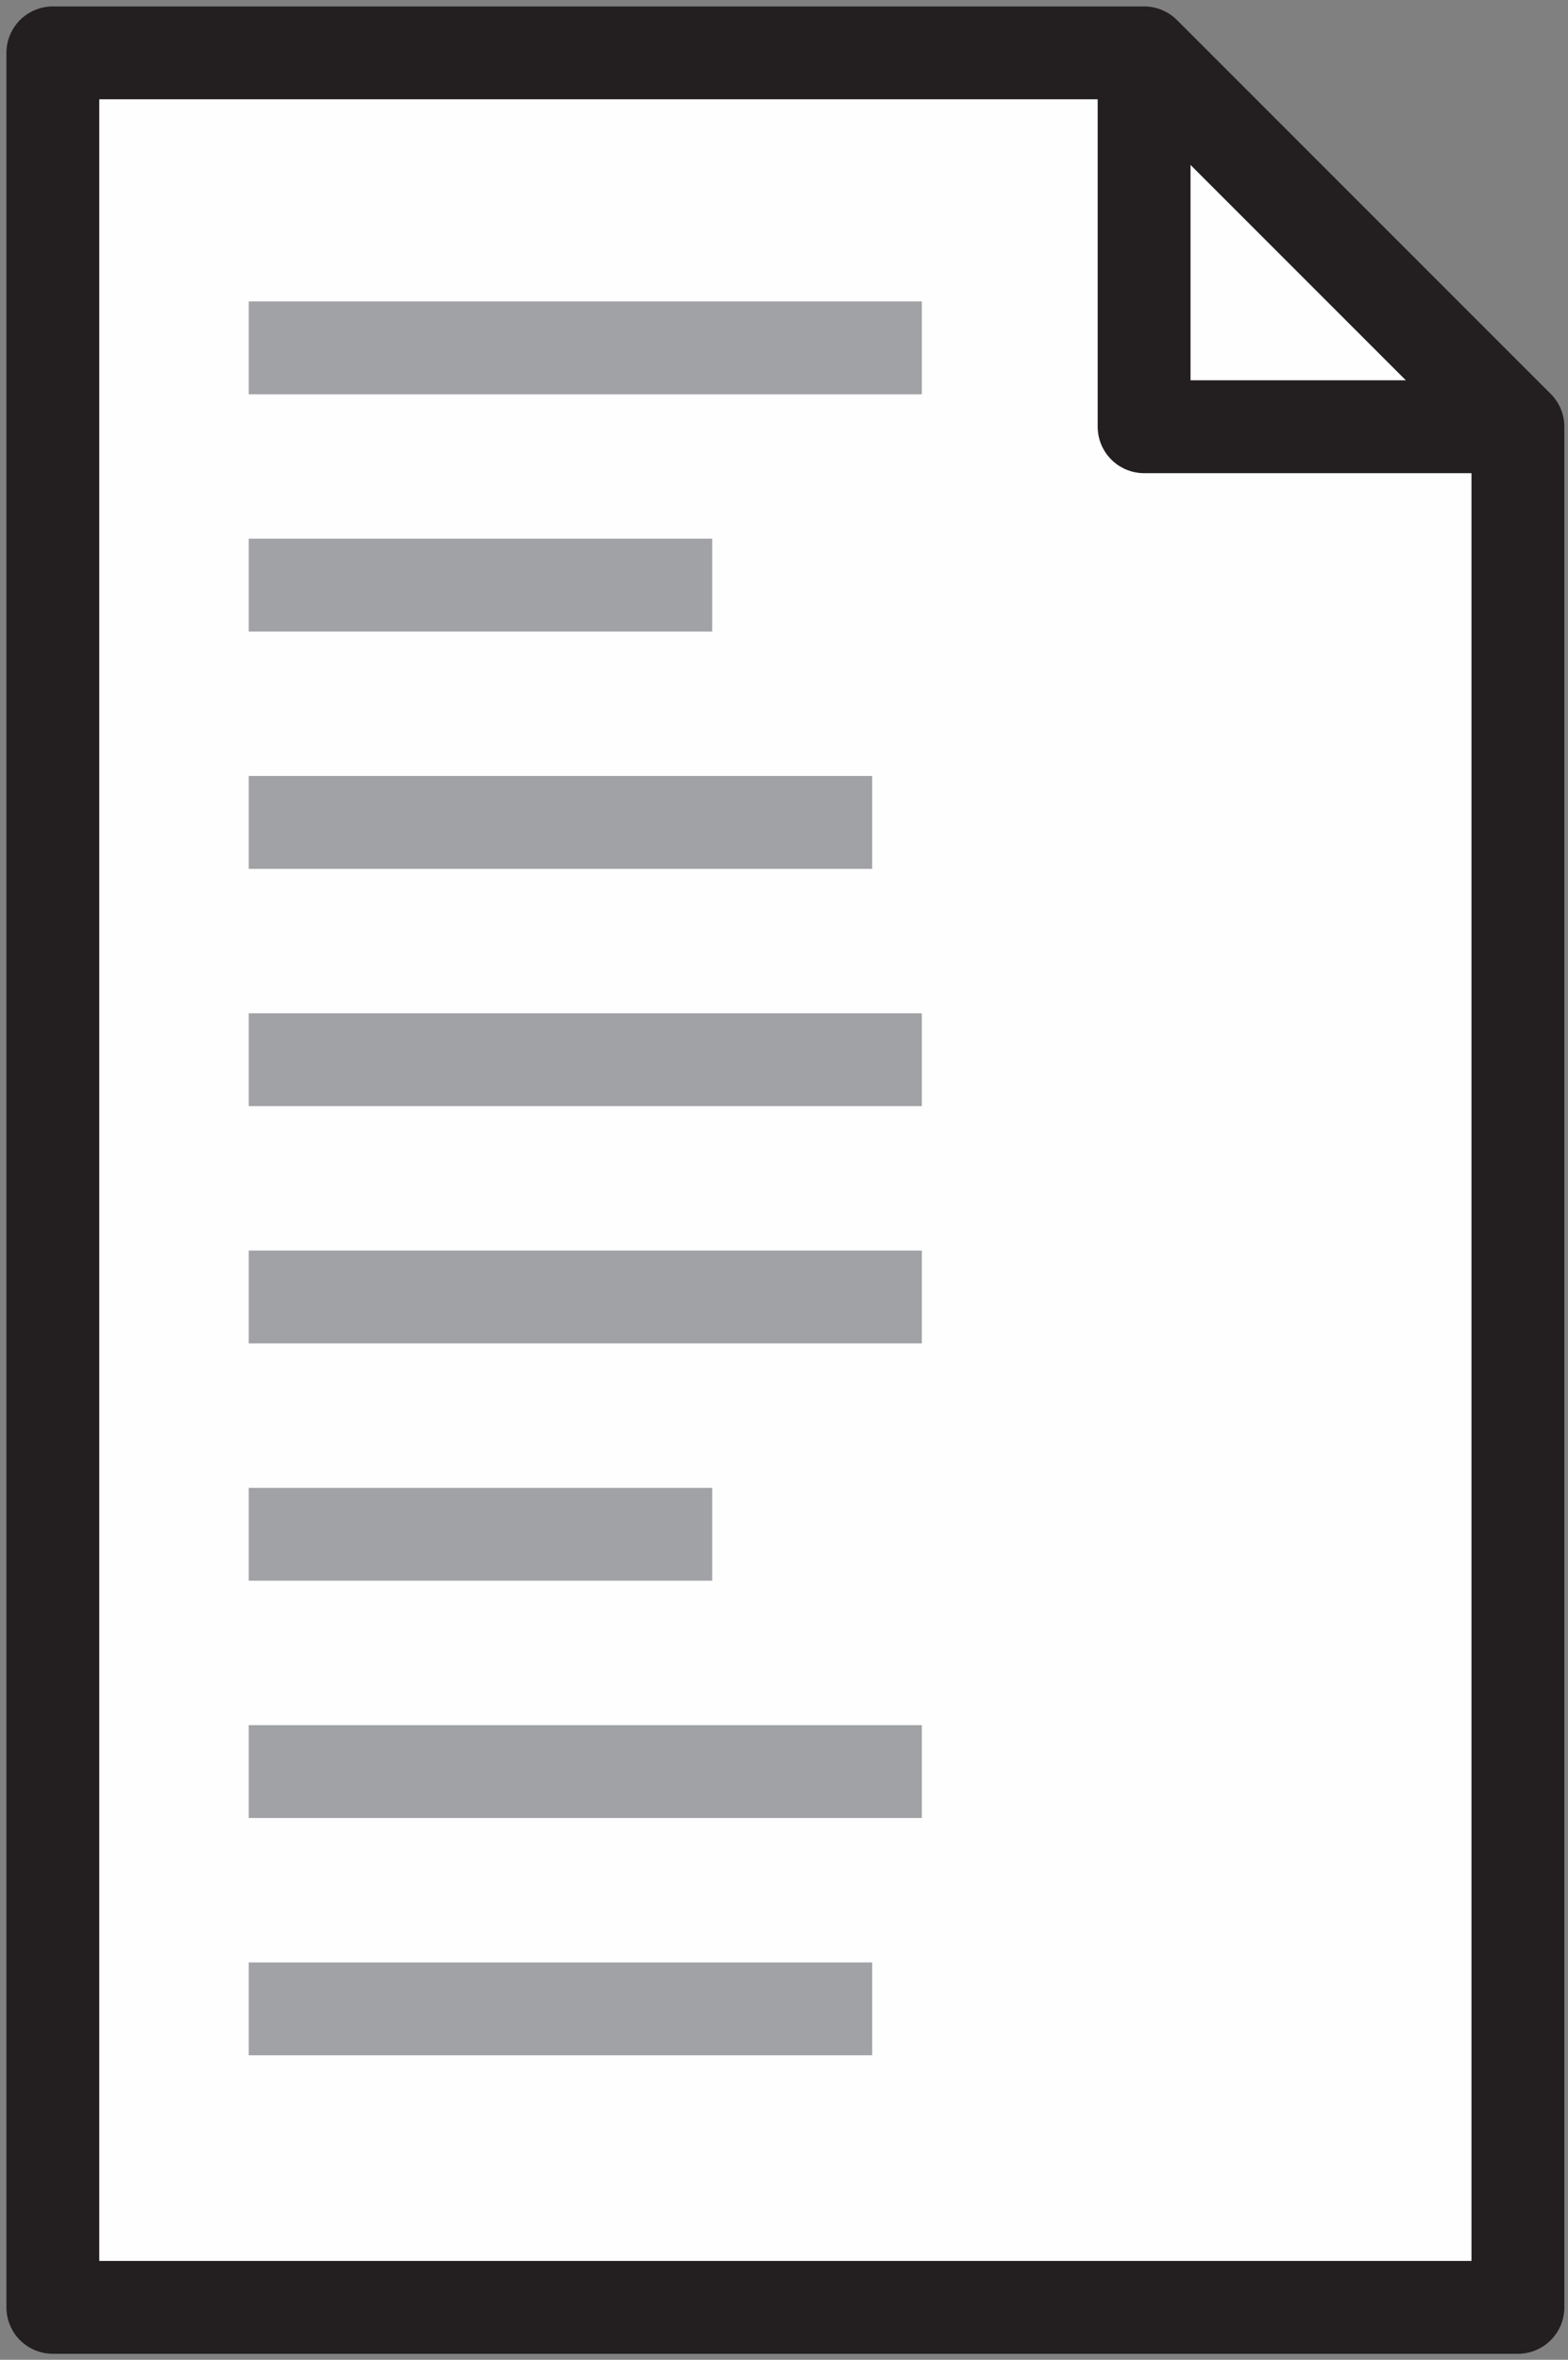
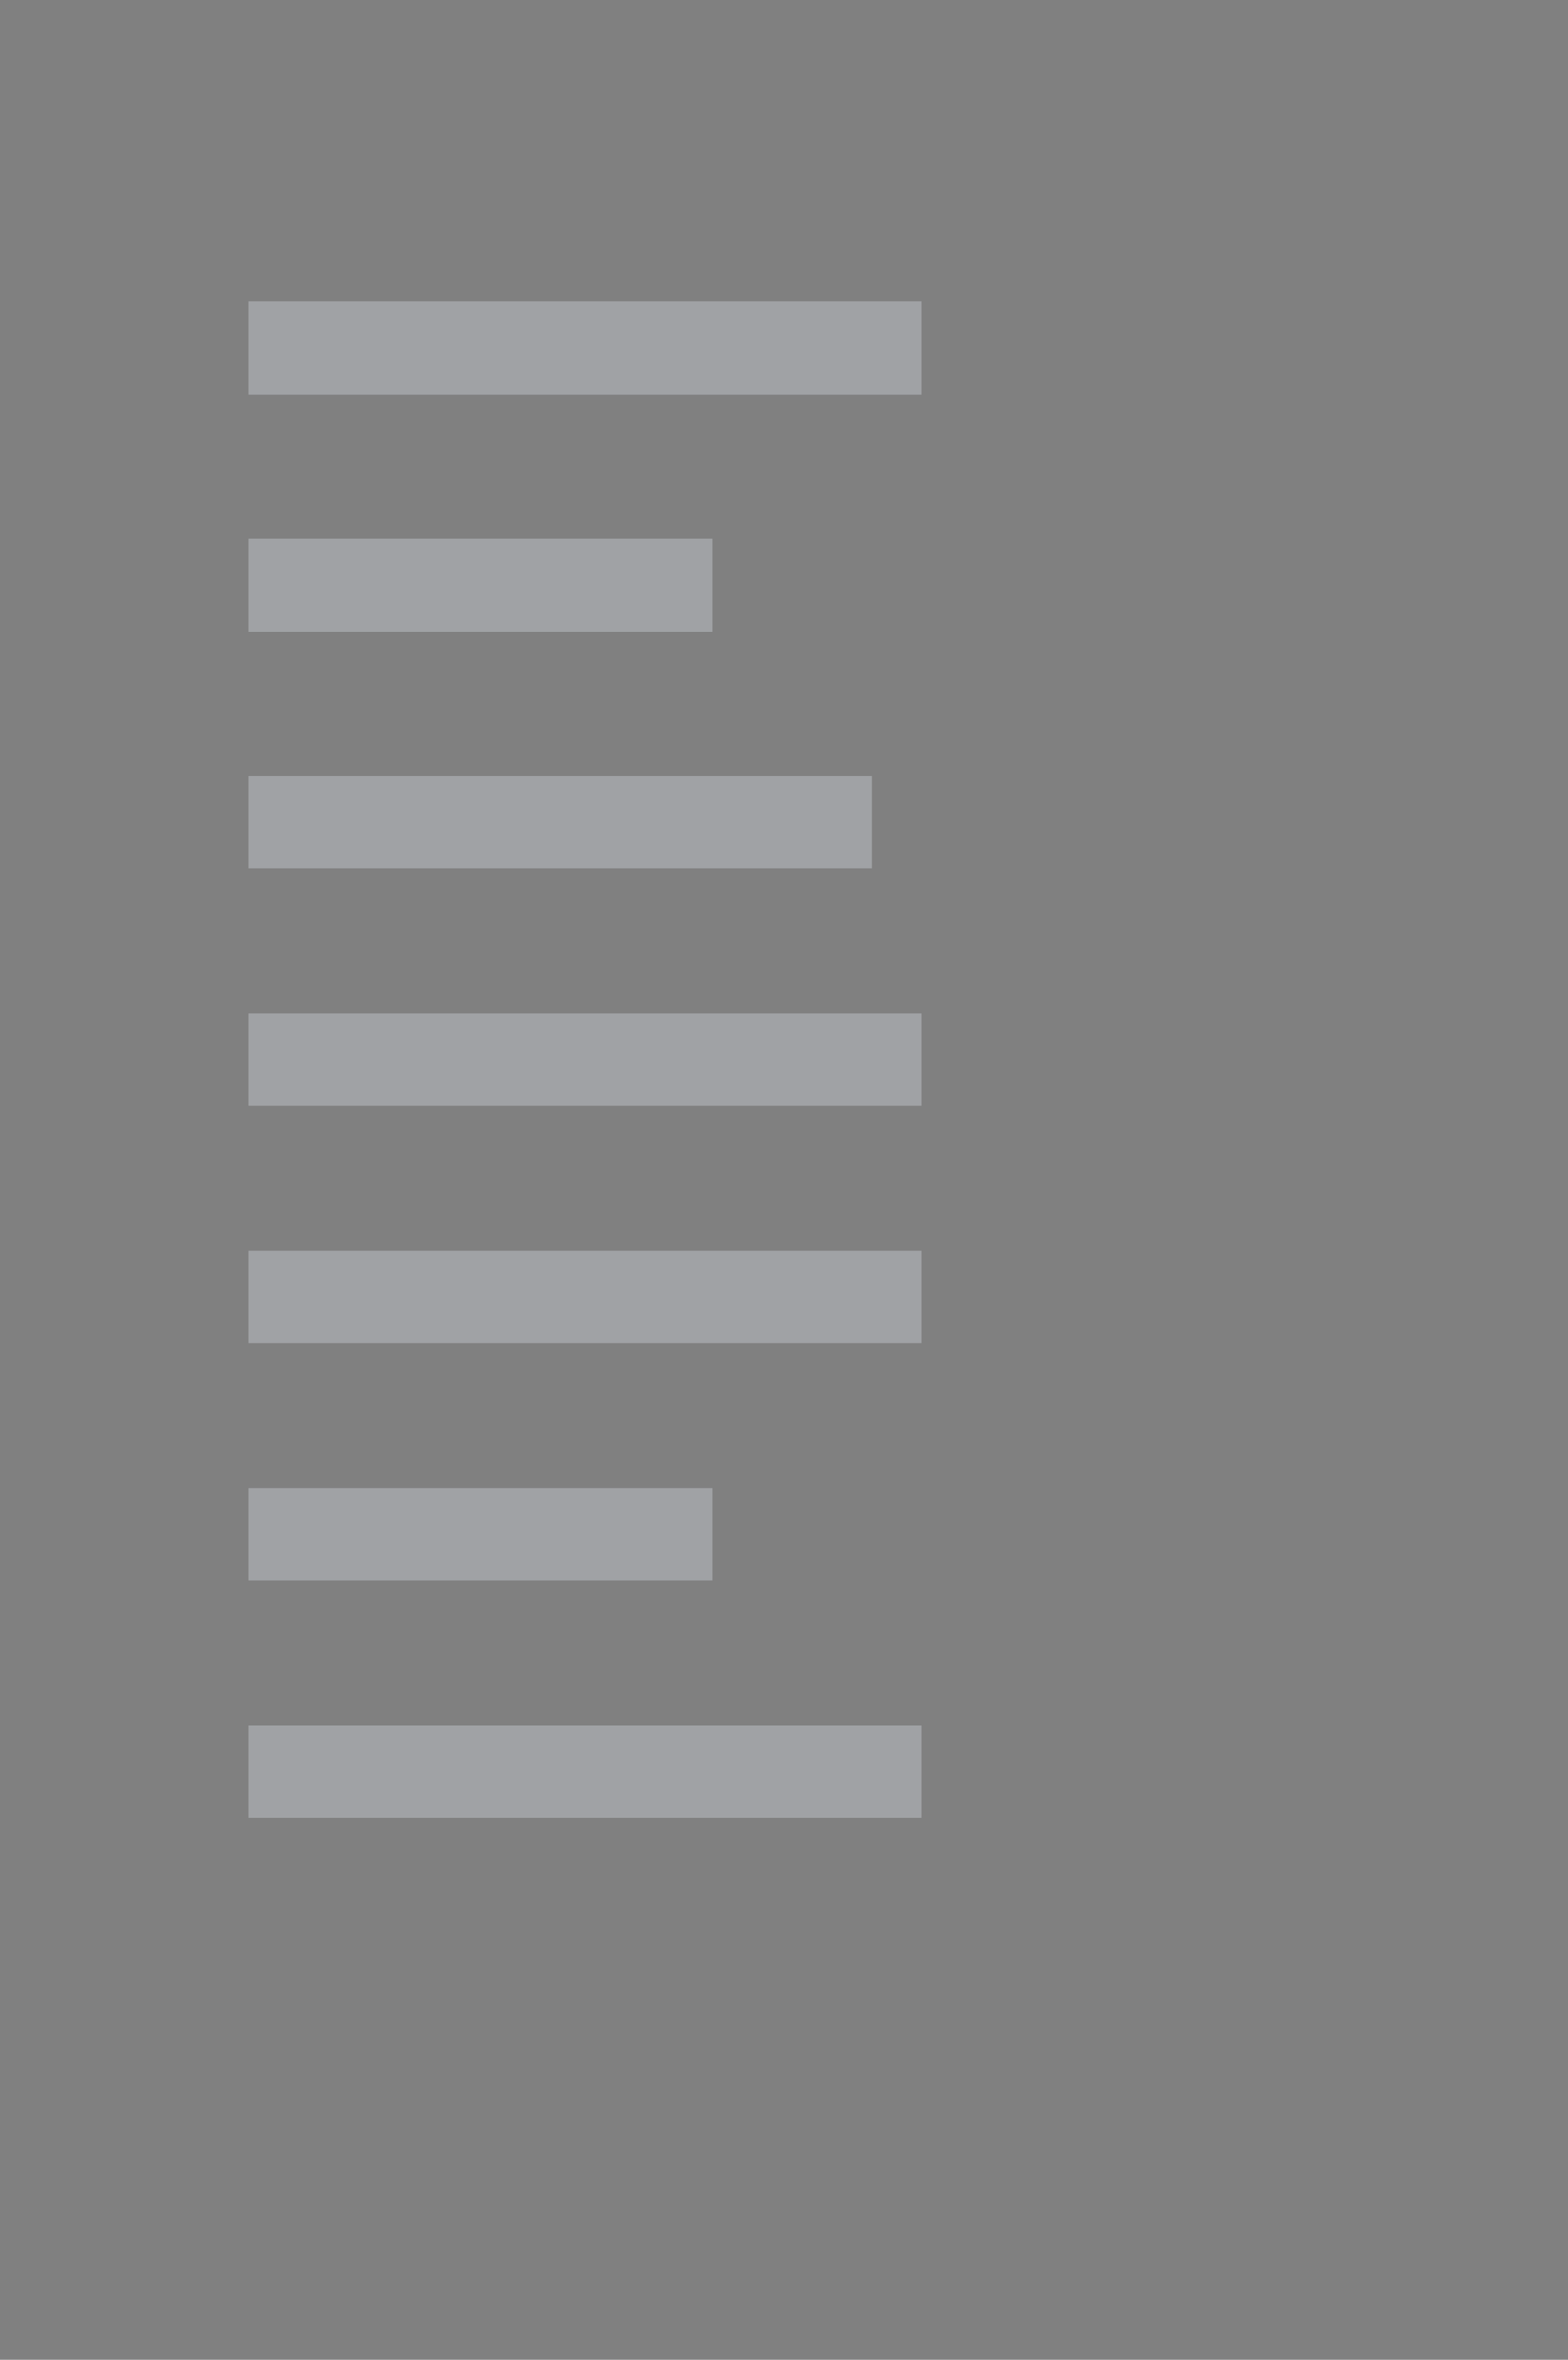
<svg xmlns="http://www.w3.org/2000/svg" width="107px" height="161px" viewBox="0 0 107 161" version="1.1">
  <rect x="0" y="0" width="107" height="161" fill="#808080" stroke="none" />
  <title>Group 15</title>
  <g id="sales-portal" stroke="none" stroke-width="1" fill="none" fill-rule="evenodd">
    <g id="Group-14" transform="translate(3, 3)">
-       <polygon id="Fill-1" fill="#FEFEFE" points="0.606 0.606 0.606 154.422 100.582 154.422 100.582 26.114 75.074 0.606" />
-       <polygon id="Stroke-2" stroke="#231F20" stroke-width="6.336" stroke-linejoin="round" points="0.606 0.606 0.606 154.422 100.582 154.422 100.582 26.114 75.074 0.606" />
      <line x1="13.973" y1="20.732" x2="59.905" y2="20.732" id="Stroke-4" stroke="#A0A2A5" stroke-width="6.336" stroke-linejoin="round" />
      <line x1="13.973" y1="36.921" x2="45.599" y2="36.921" id="Stroke-5" stroke="#A0A2A5" stroke-width="6.336" stroke-linejoin="round" />
      <line x1="13.973" y1="53.11" x2="56.517" y2="53.11" id="Stroke-6" stroke="#A0A2A5" stroke-width="6.336" stroke-linejoin="round" />
      <line x1="13.973" y1="69.3" x2="59.905" y2="69.3" id="Stroke-7" stroke="#A0A2A5" stroke-width="6.336" stroke-linejoin="round" />
      <line x1="13.973" y1="85.489" x2="59.905" y2="85.489" id="Stroke-8" stroke="#A0A2A5" stroke-width="6.336" stroke-linejoin="round" />
      <line x1="13.973" y1="101.678" x2="45.599" y2="101.678" id="Stroke-9" stroke="#A0A2A5" stroke-width="6.336" stroke-linejoin="round" />
      <line x1="13.973" y1="117.868" x2="59.905" y2="117.868" id="Stroke-10" stroke="#A0A2A5" stroke-width="6.336" stroke-linejoin="round" />
-       <line x1="13.973" y1="134.057" x2="56.517" y2="134.057" id="Stroke-11" stroke="#A0A2A5" stroke-width="6.336" stroke-linejoin="round" />
-       <polyline id="Stroke-12" stroke="#231F20" stroke-width="6.336" stroke-linejoin="round" points="75.074 0.606 75.074 26.114 100.582 26.114" />
    </g>
  </g>
</svg>